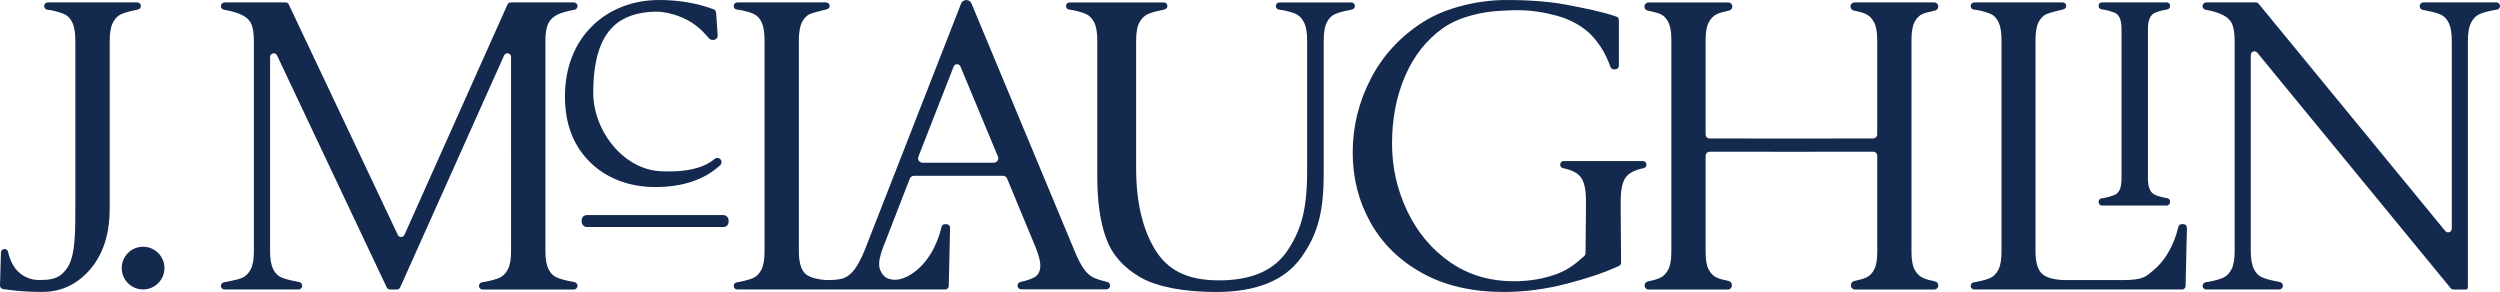
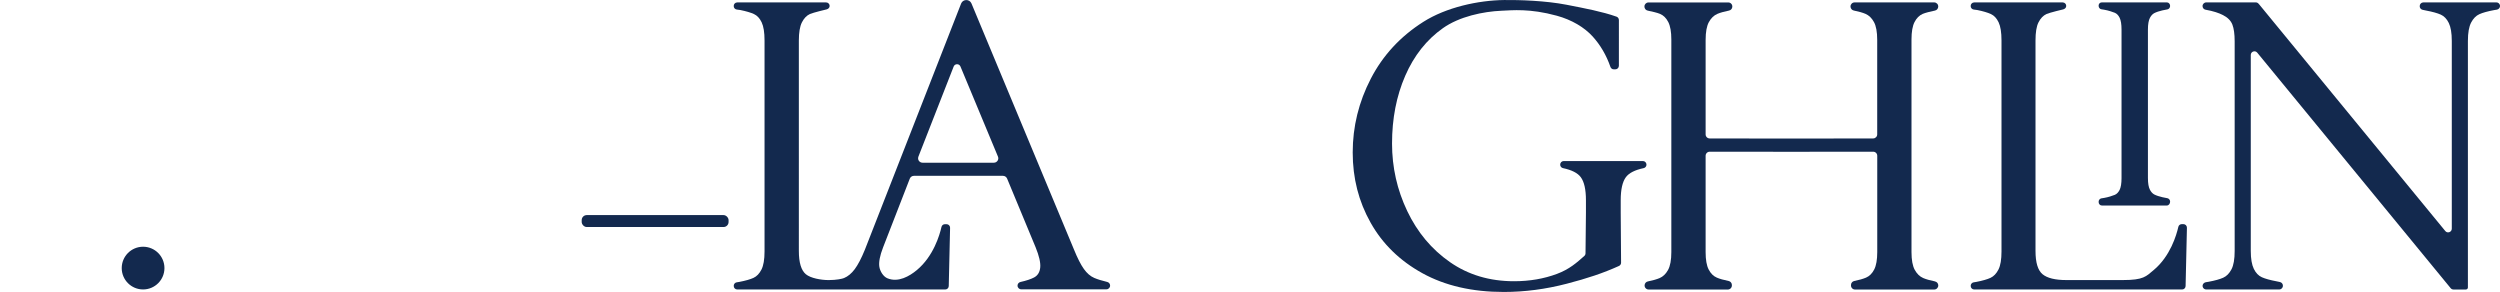
<svg xmlns="http://www.w3.org/2000/svg" viewBox="0 0 1235.97 144.33" id="Layer_1">
  <defs>
    <style>.cls-1{fill:#13294e;}</style>
  </defs>
  <g id="JMcLAUGHLIN_LOGO">
    <path d="M1212.13,113.08c0,1.69-2.12,2.45-3.2,1.15L1116.94,2.21c-.49-.59-.93-1.02-1.62-1.02h-24.59c-1,0-1.82.82-1.82,1.82h0c0,.88.62,1.64,1.48,1.79,3.95.71,6.54,1.6,8.63,2.66,2.34,1.2,3.89,2.76,4.64,4.7.75,1.94,1.13,4.7,1.13,8.28v103.65c0,4.03-.52,7.05-1.58,9.07-1.06,2.01-2.42,3.4-4.08,4.14-1.66.75-4.08,1.42-7.25,2.01-.41.07-.83.13-1.27.2-.85.13-1.59.78-1.67,1.63-.1,1.07.74,1.97,1.79,1.97h36.09c1,0,1.82-.81,1.82-1.82v-.07c0-.86-.6-1.6-1.44-1.78l-1.73-.37c-3.17-.59-5.59-1.27-7.25-2.01-1.66-.75-2.98-2.13-3.96-4.14-.98-2.01-1.5-4.96-1.5-8.84V27.17c0-1.69,2.12-2.45,3.19-1.14l95.63,116.44c.35.42.86.66,1.4.66h6.1c.56,0,1.02-.45,1.02-1.01,0-11.74,0-121.9,0-121.9,0-4.03.54-7.05,1.6-9.07,1.06-2.01,2.42-3.4,4.08-4.14,1.66-.75,4.08-1.42,7.25-2.01.42-.07.85-.14,1.3-.21.83-.13,1.55-.76,1.64-1.6.12-1.09-.73-2-1.79-2h-15.64s-4.82,0-4.82,0h-15.64c-.99,0-1.8.81-1.8,1.8v.1c0,.85.6,1.59,1.43,1.76l1.74.37c3.17.59,5.59,1.27,7.25,2.01,1.66.75,2.98,2.13,3.96,4.14.98,2.01,1.48,4.96,1.48,8.84v92.85Z" class="cls-1" />
    <path d="M1061.91,88.04c0,2.6.34,4.56,1.01,5.81.55,1.04,1.22,1.77,2.02,2.24,2.29,1.25,6.39,1.85,6.66,1.92.74.17,1.28.87,1.28,1.71,0,.96-.7,1.88-1.56,1.88h-32.23c-.86,0-1.56-.78-1.56-1.74v-.06c0-.87.57-1.6,1.34-1.73l1.43-.23c2.11-.37,4-1.02,5.27-1.52.98-.44,1.75-1.24,2.35-2.45.62-1.26.94-3.22.94-5.83V14.61c0-2.61-.32-4.57-.94-5.83-.6-1.21-1.37-2.01-2.35-2.45-1.27-.5-3.16-1.15-5.27-1.52l-1.43-.23c-.77-.12-1.34-.86-1.34-1.73v-.06c0-.96.7-1.6,1.56-1.6h32.23c.86,0,1.56.77,1.56,1.73,0,.84-.54,1.54-1.28,1.71-.27.06-4.36.67-6.66,1.92-.8.47-1.47,1.2-2.02,2.24-.67,1.25-1.01,3.21-1.01,5.81v73.43Z" class="cls-1" />
    <path d="M989.52,124.28c0,3.99-.49,6.98-1.51,8.98-1.02,2-2.33,3.36-3.92,4.1-1.6.74-3.92,1.41-6.97,2-.44.07-.89.15-1.36.22-.84.13-1.47.86-1.47,1.71v.1c0,.96.78,1.73,1.73,1.73h102.78c.94,0,1.71-.75,1.73-1.69l.66-28.85c.02-.97-.76-1.77-1.73-1.77h-.83c-.81,0-1.51.56-1.69,1.35-.9,3.97-3.94,14.49-12.18,21.35-3.8,3.17-4.96,4.95-15.27,4.95h-27.9c-5.52,0-9.45-.96-11.77-2.88-2.33-1.92-3.49-5.76-3.49-11.53V20.02c0-3.99.47-6.98,1.48-8.97,1.01-1.99,2.32-3.36,3.92-4.1,1.6-.74,8.33-2.32,8.33-2.32.79-.22,1.46-.85,1.46-1.7,0-.96-.77-1.73-1.73-1.73h-43.78c-.96,0-1.73.77-1.73,1.73v.08c0,.87.64,1.6,1.5,1.71l1.7.23s.09.01.13.02c2.87.59,5.1,1.25,6.68,1.98,1.6.74,2.86,2.1,3.81,4.1.94,1.99,1.42,4.98,1.42,8.97v104.26Z" class="cls-1" />
    <path d="M956.63,139.12c-2.47-.5-4.41-1.05-5.82-1.66-1.7-.73-3.09-2.07-4.17-4.03-1.08-1.96-1.62-4.9-1.62-8.83V19.5c0-3.78.5-6.65,1.51-8.61,1.01-1.96,2.36-3.3,4.05-4.03,1.39-.59,3.75-1.14,6.07-1.64.93-.2,1.6-1.03,1.59-1.99v-.08c-.02-1.09-.91-1.96-2-1.96h-39.37c-1.1,0-2,.89-2,1.99v.06c0,.95.68,1.77,1.61,1.96,2.46.5,4.4,1.05,5.8,1.65,1.7.73,3.09,2.07,4.17,4.03,1.08,1.96,1.62,4.9,1.62,8.82v46.74c0,1.1-.89,1.99-1.99,2l-37.88.06h-5.09l-37.88-.06c-1.1,0-1.99-.9-1.99-2V19.72c0-3.92.54-6.86,1.62-8.82,1.08-1.96,2.47-3.3,4.17-4.03,1.4-.6,3.34-1.15,5.8-1.65.93-.19,1.61-1.01,1.61-1.96v-.06c0-1.1-.89-1.99-2-1.99h-39.45c-1.09,0-1.98.87-2,1.96v.08c-.02.96.65,1.79,1.59,1.99,2.32.5,4.76,1.04,6.15,1.64,1.7.73,3.05,2.07,4.05,4.03,1,1.96,1.51,4.83,1.51,8.61v105.1c0,3.92-.54,6.86-1.62,8.83-1.08,1.96-2.47,3.31-4.17,4.03-1.41.6-3.35,1.16-5.82,1.66-.93.19-1.61,1.01-1.61,1.96,0,.02,0,.04,0,.05,0,1.1.9,1.99,2,1.99h39.15c1.11,0,2.01-.9,2-2.01v-.27c-.01-.94-.68-1.75-1.61-1.94-2.47-.5-4.41-1.05-5.82-1.66-1.7-.73-3.05-2.07-4.05-4.03-1.01-1.96-1.5-4.83-1.5-8.61v-47.61c0-1.1.89-2,2-2l37.88.03h5.09l37.88-.03c1.1,0,2,.89,2,2v47.61c0,3.78-.5,6.65-1.5,8.61-1,1.96-2.35,3.31-4.05,4.03-1.41.6-3.35,1.16-5.82,1.66-.92.19-1.6,1-1.61,1.94v.27c-.01,1.11.88,2.01,1.99,2.01h39.16c1.1,0,1.99-.89,2-1.99,0-.02,0-.04,0-.05,0-.95-.67-1.77-1.61-1.96Z" class="cls-1" />
    <path d="M813.99,81.39c0-.98-.78-1.77-1.75-1.77h-39.16c-.97,0-1.75.79-1.75,1.77,0,.83.58,1.56,1.39,1.73,4.33.91,7.26,2.4,8.8,4.48,1.7,2.3,2.55,6.11,2.55,11.42v6.09l-.21,20.12c0,.5-.22.98-.59,1.31-3.76,3.34-7.37,6.57-13.53,8.87-6.48,2.42-13.55,3.63-21.21,3.63-12.08,0-22.65-3.16-31.71-9.47-9.06-6.31-16.1-14.73-21.1-25.23-5.01-10.5-7.51-21.63-7.51-33.38,0-12.34,2.17-23.5,6.52-33.49,4.34-9.99,10.57-17.85,18.67-23.57,8.1-5.73,19.88-8.21,28.95-8.59,5.3-.22,13.94-1.2,27.31,2.46,7.41,2.03,13.63,5.75,17.72,10.25,3.83,4.22,6.77,9.24,8.8,15.06.25.71.9,1.2,1.65,1.2h.78c.97,0,1.75-.79,1.75-1.77V9.91c0-.75-.46-1.42-1.16-1.67-7-2.48-15.34-4.07-24.81-5.91-10.29-1.99-23.27-2.41-30.73-2.32-12.9.16-28.65,3.6-39.99,10.8-11.35,7.2-20,16.56-25.96,28.09-5.97,11.53-8.95,23.69-8.95,36.47s2.94,24.2,8.84,34.7c5.89,10.5,14.44,18.84,25.63,25.01,11.19,6.17,24.6,9.26,40.22,9.26,10.31,0,20.69-1.36,31.16-4.08,10.02-2.6,17.9-5.2,25.8-8.78.63-.29,1.04-.93,1.03-1.63l-.18-24.74v-6.09c0-5.31.85-9.12,2.55-11.42,1.54-2.08,4.47-3.57,8.8-4.48.81-.17,1.39-.89,1.39-1.73Z" class="cls-1" />
-     <path d="M667.55,4.91c.28-.1.57-.19.88-.25.82-.17,1.43-.87,1.43-1.71,0-.96-.78-1.74-1.74-1.74h-35.62c-.96,0-1.74.78-1.74,1.74v.06c0,.87.64,1.6,1.5,1.73l1.59.23c3.09.59,5.41,1.25,6.96,1.99,1.55.74,2.83,2.1,3.87,4.09,1.03,1.99,1.55,4.97,1.55,8.95v64.94c0,19.34-3.28,29.38-9.83,39.09-6.55,9.72-17.78,14.58-33.68,14.58s-25.57-5.12-31.75-15.35c-6.19-10.23-9.28-23.59-9.28-40.09V19.97c0-3.98.55-6.96,1.66-8.95s2.5-3.35,4.2-4.09c1.67-.72,4.02-1.38,7.05-1.96.08-.02.16-.04.24-.07.28-.11.58-.19.88-.25.82-.17,1.43-.87,1.43-1.71h0c0-.96-.78-1.74-1.74-1.74h-46.65c-.96,0-1.74.78-1.74,1.74v.06c0,.87.64,1.6,1.5,1.73l1.54.22s.07.01.11.02c2.92.59,5.18,1.25,6.79,1.98,1.62.74,2.94,2.1,3.98,4.09,1.03,1.99,1.55,4.97,1.55,8.95v67.81c0,12.08,1.47,22.13,4.42,30.15,2.94,8.03,8.61,14.43,17.01,19.22,8.39,4.79,21.82,7.18,37.28,7.18,20.02,0,33.81-5.76,41.82-16.68,9.44-12.85,11.41-25.29,11.41-42.52V19.97c0-3.98.51-6.96,1.55-8.95,1.03-1.99,2.39-3.35,4.09-4.09,1.67-.72,4.09-1.38,7.27-1.96.09-.02.17-.04.26-.07Z" class="cls-1" />
    <rect ry="2.49" rx="2.49" height="5.9" width="72.62" y="106.34" x="287.58" class="cls-1" />
-     <path d="M292.38,80.82c7.95,7.51,19.09,11.65,31.37,11.65,13.74,0,24.3-3.52,32.29-10.77.81-.74.91-1.99.22-2.85-.36-.45-.87-.72-1.44-.77-.58-.05-1.13.13-1.56.51-3.58,3.15-11.07,6.76-26.33,6.09-8.92-.39-17.41-4.91-23.91-12.74-6.18-7.43-9.72-16.92-9.72-26.02,0-15.77,3.27-26.54,10-32.94,4.81-4.69,12.07-7.07,20.85-7.21,8.41,0,15.59,3.9,18.19,5.63,4.55,3.02,7.06,6.4,8.36,7.71.4.4.93.62,1.49.62h.54c.58,0,1.13-.24,1.52-.66.4-.43.6-.98.56-1.57l-.75-11.13c-.06-.82-.58-1.53-1.34-1.81C344.52,1.54,335.49,0,325.86,0,313.05,0,301.36,4.51,292.96,12.69c-8.93,8.69-13.65,20.79-13.65,34.99s4.52,25.07,13.07,33.14Z" class="cls-1" />
-     <path d="M197.87,142.04c-.28.66-.94,1.09-1.65,1.09h-3.4c-.7,0-1.33-.4-1.63-1.03l-54.22-114.7c-.82-1.75-3.45-1.16-3.45.77v95.93c0,3.88.49,6.83,1.47,8.84.98,2.01,2.3,3.4,3.96,4.14,1.66.75,4.08,1.42,7.25,2.01l1.74.37c.83.18,1.43.91,1.43,1.76v.1c0,.99-.81,1.8-1.8,1.8h-36.55c-1.06,0-1.91-.91-1.79-2,.09-.84.81-1.48,1.64-1.6.45-.07.88-.14,1.29-.21,3.17-.6,6.04-1.27,7.7-2.01,1.66-.75,3.02-2.13,4.08-4.14,1.06-2.01,1.58-5.04,1.58-9.07V20.45c0-3.58-.38-6.34-1.13-8.28-.76-1.94-2.31-3.51-4.64-4.7-2.09-1.06-5.11-1.95-9.06-2.66-.85-.15-1.47-.9-1.47-1.77v-.04c0-.99.81-1.8,1.8-1.8h30.13c.69,0,1.32.4,1.62,1.02l53.92,113.94c.67,1.4,2.68,1.35,3.28-.09L250.86,2.3c.28-.67.94-1.1,1.66-1.1h31.19c.99,0,1.8.81,1.8,1.8v.05c0,.86-.62,1.61-1.47,1.77-3.79.69-6.62,1.5-8.5,2.43-2.12,1.05-3.63,2.54-4.53,4.48-.91,1.94-1.36,4.63-1.36,8.51v103.87c0,3.88.49,6.83,1.47,8.84.98,2.01,2.3,3.4,3.96,4.14,1.66.75,4,1.42,7.02,2.01l1.95.38c.84.17,1.45.91,1.45,1.77v.08c0,.99-.81,1.8-1.8,1.8h-18.59s-7.92,0-7.92,0h-18.59c-1.06,0-1.91-.91-1.79-2,.09-.84.81-1.48,1.64-1.6.45-.07.88-.14,1.29-.21,3.17-.6,5.59-1.27,7.25-2.01,1.66-.75,3.02-2.13,4.08-4.14,1.06-2.01,1.59-5.04,1.59-9.07V28.14c0-1.96-2.68-2.51-3.45-.71l-51.35,114.61Z" class="cls-1" />
    <path d="M70.74,121.98c-5.83,0-10.56,4.73-10.56,10.56s4.73,10.56,10.56,10.56,10.56-4.73,10.56-10.56-4.73-10.56-10.56-10.56Z" class="cls-1" />
-     <path d="M68.15,4.71c.86-.14,1.5-.87,1.5-1.74,0-.98-.79-1.77-1.77-1.77H23.61c-.98,0-1.77.79-1.77,1.77v.08c0,.89.65,1.63,1.53,1.75l1.71.23s.09.01.13.02c2.9.6,5.16,1.28,6.76,2.03,1.61.76,2.9,2.15,3.86,4.19.95,2.04,1.43,5.1,1.43,9.18v79.22c0,14.81.12,26.18-3.77,32.37-3.89,6.19-8.75,6.31-13.75,6.38,0,0-12.59,1.07-15.73-13.92-.18-.84-.93-1.44-1.79-1.41h-.04c-.94.03-1.68.78-1.71,1.72L0,141.11c-.03.9.62,1.67,1.51,1.8,10.84,1.68,20.04,1.39,20.04,1.39,7.44,0,15.2-2.87,21.66-9.63,6.74-7.05,11.02-16.95,11.02-31.61V20.46c0-4.08.51-7.14,1.54-9.18,1.03-2.04,2.35-3.43,3.97-4.19,1.61-.75,3.97-1.43,7.05-2.04.44-.15.89-.26,1.37-.34Z" class="cls-1" />
    <path d="M480.28,1.71c-.94-2.27-4.22-2.23-5.12.05l-47.57,121.68c-1.74,4.28-3.42,7.48-5.01,9.62-1.6,2.14-3.38,3.62-5.34,4.42-.81.34-3.64.99-7.54.99s-8.96-.96-11.28-2.88c-2.32-1.92-3.48-5.76-3.48-11.52V20.02c0-3.99.51-6.98,1.52-8.97,1.01-1.99,2.32-3.36,3.92-4.1,1.6-.74,8.33-2.32,8.33-2.32.79-.22,1.46-.85,1.46-1.7,0-.96-.77-1.73-1.73-1.73h-43.97c-.96,0-1.73.77-1.73,1.73v.08c0,.87.64,1.6,1.5,1.71l1.7.23s.09.01.13.02c2.87.59,5.1,1.25,6.68,1.98,1.6.74,2.86,2.1,3.81,4.1.94,1.99,1.42,4.98,1.42,8.97v104.28c0,3.99-.51,6.98-1.52,8.97-1.02,1.99-2.32,3.36-3.92,4.1-1.6.74-3.92,1.4-6.96,1.99-.44.07-.89.15-1.36.22-.84.13-1.47.86-1.47,1.71v.1c0,.96.77,1.73,1.73,1.73h102.84c.94,0,1.71-.75,1.73-1.69l.66-28.82c.02-.97-.76-1.77-1.73-1.77h-.83c-.81,0-1.51.56-1.69,1.35-.9,3.97-3.94,14.47-12.17,21.33-3.64,3.03-9.2,6.28-14.55,4.07-2.04-.84-3.63-3.4-4-5.68-.36-2.29.25-5.49,1.85-9.62l13.2-33.97c.33-.84,1.14-1.39,2.05-1.39h44.01c.89,0,1.7.53,2.04,1.34l14.1,33.98c1.74,4.28,2.51,7.6,2.29,9.95-.22,2.36-1.24,4.02-3.05,4.98-1.57.83-3.82,1.58-6.75,2.24-.83.19-1.43.93-1.43,1.78h0c0,1.02.82,1.84,1.83,1.84h42.11c1.01,0,1.83-.82,1.83-1.83v-.03c0-.84-.58-1.58-1.41-1.78-2.68-.64-4.83-1.31-6.44-2-1.89-.81-3.6-2.28-5.12-4.42-1.53-2.13-3.16-5.34-4.9-9.62L480.28,1.71ZM454.03,77.48l17.45-44.59c.59-1.5,2.73-1.52,3.35-.03l18.56,44.59c.59,1.42-.47,2.99-2.04,2.99h-35.26c-1.54,0-2.61-1.52-2.05-2.94Z" class="cls-1" />
  </g>
</svg>